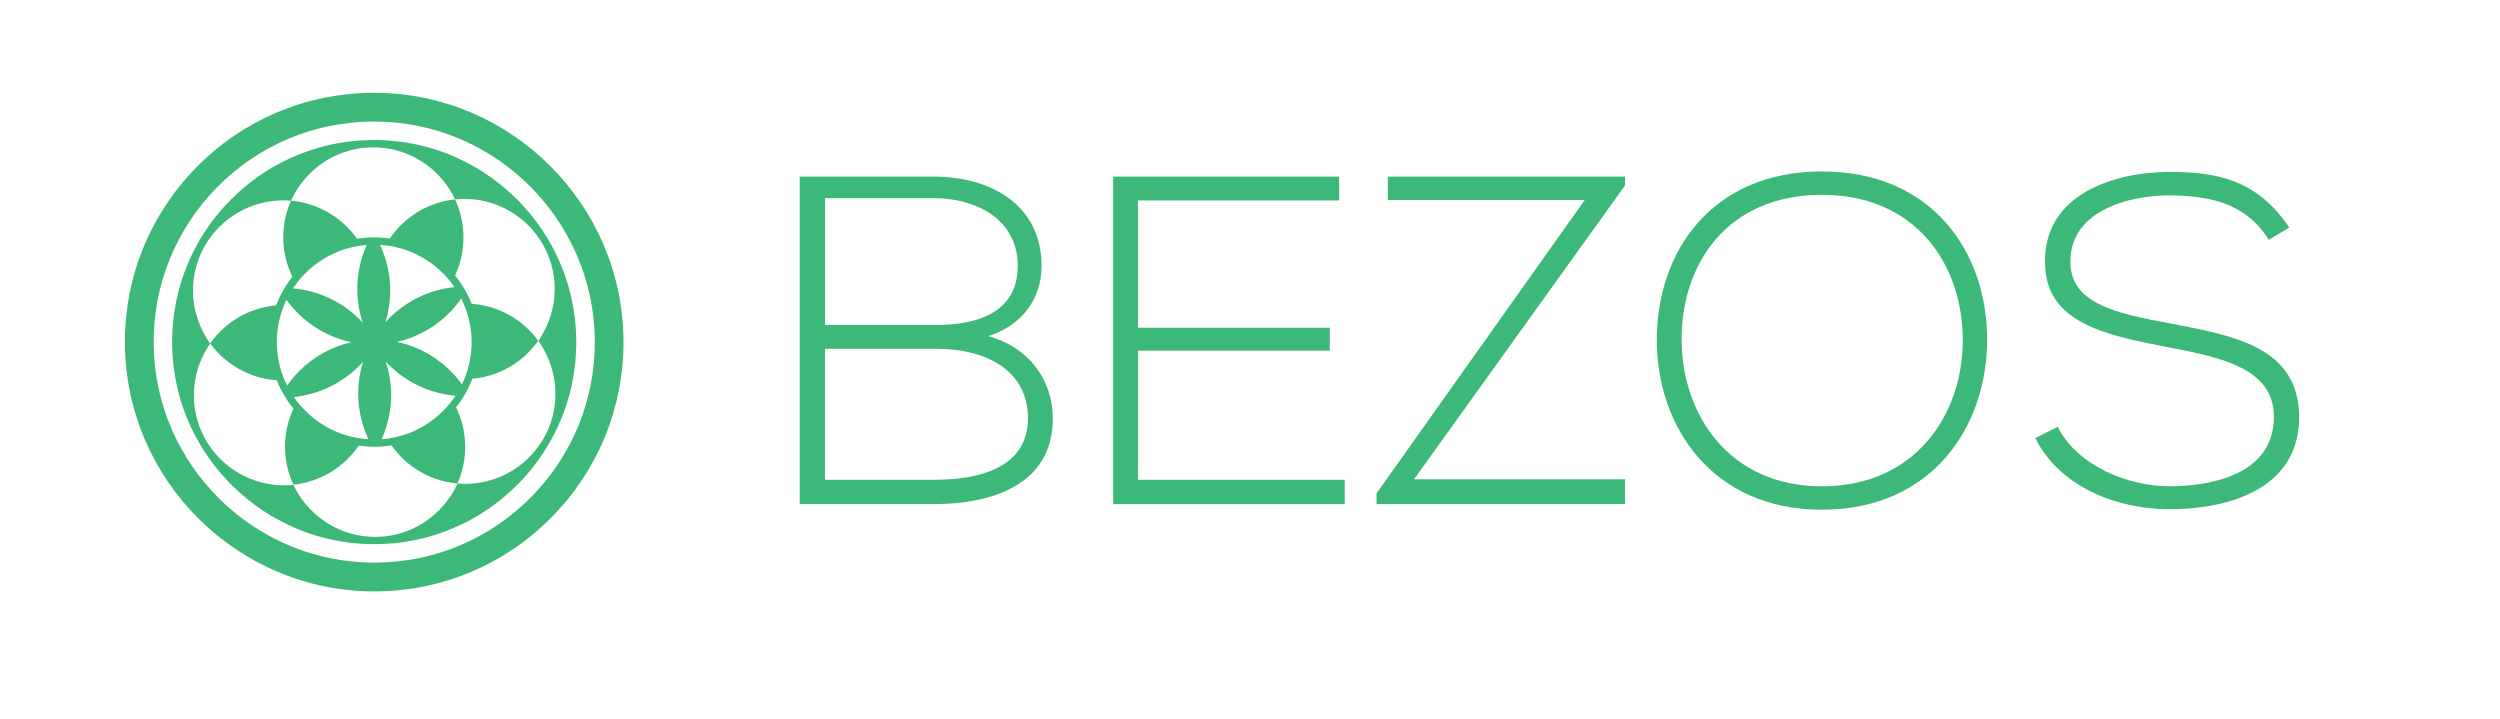
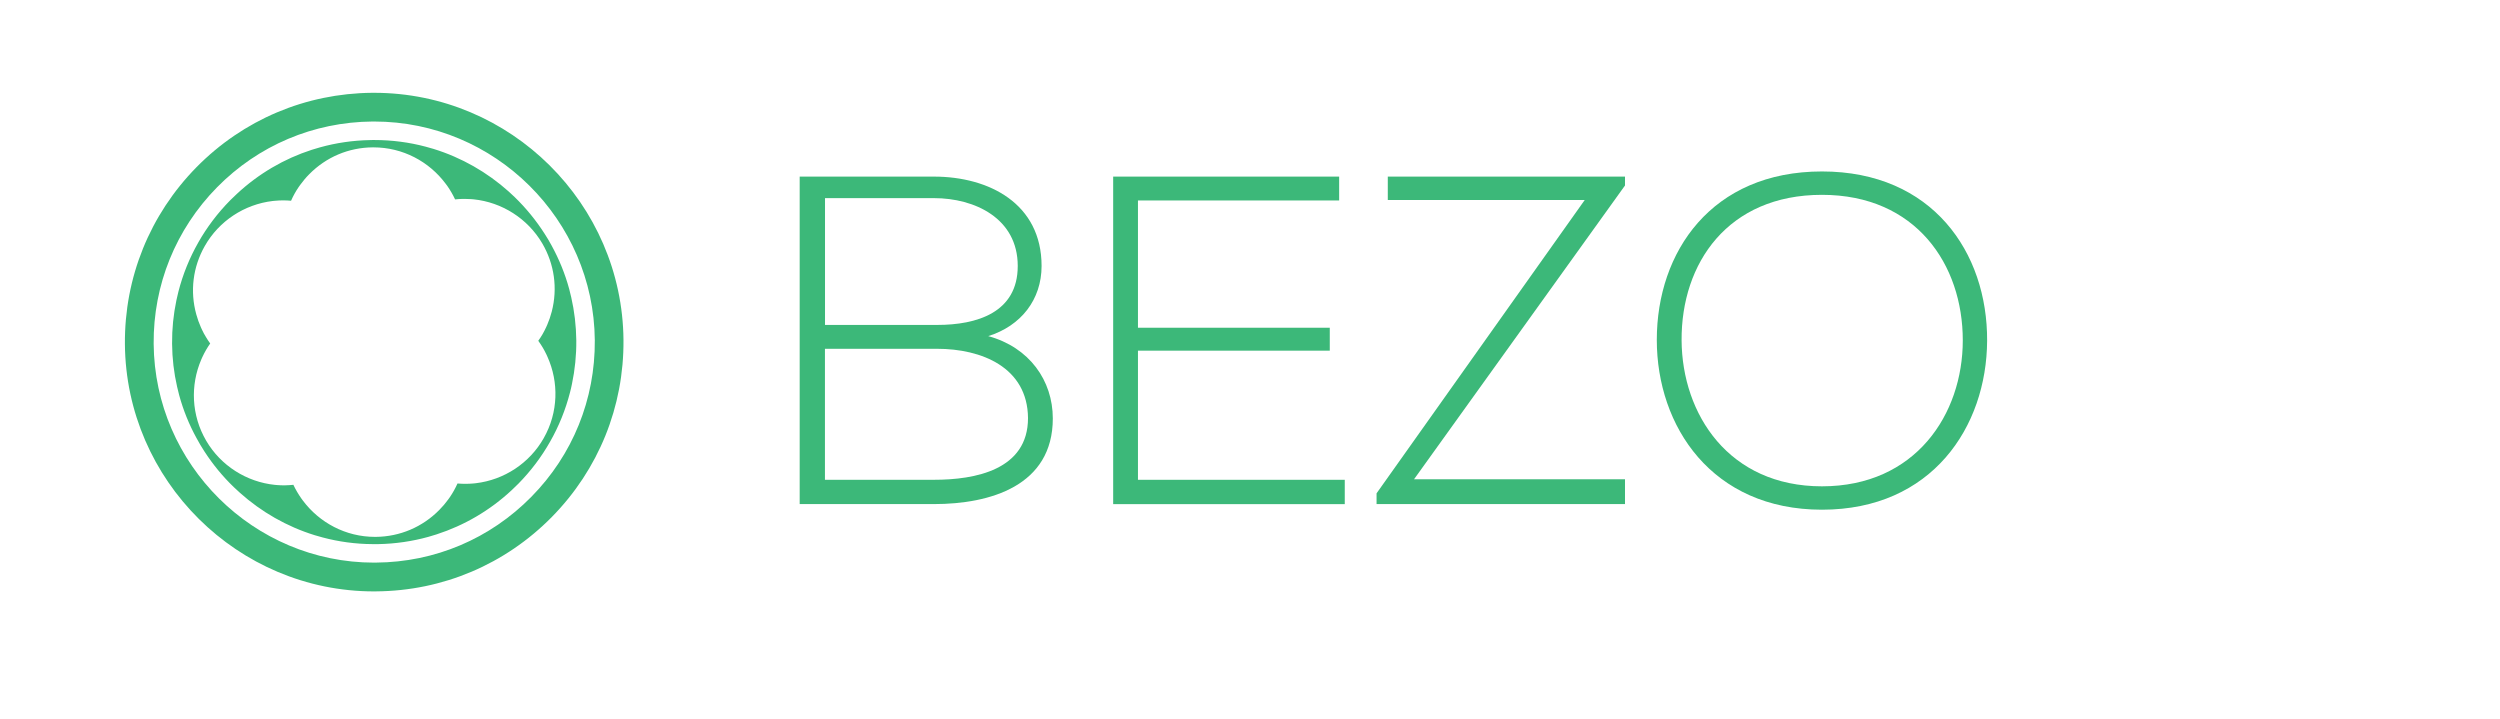
<svg xmlns="http://www.w3.org/2000/svg" version="1.1" id="Layer_1" x="0px" y="0px" viewBox="0 0 810.57 233.27" style="enable-background:new 0 0 810.57 233.27;" xml:space="preserve">
  <style type="text/css">
	.st0{fill:#3CB879;}
	.st1{fill:none;}
</style>
  <g>
    <path class="st0" d="M337.71,86.23c0,10.92-6.67,19.42-17.29,22.75c13.35,3.64,20.93,14.41,20.93,26.7   c0,21.84-20.33,27.76-38.53,27.76c-15.47,0-28.06,0-43.54,0V57.26c15.32,0,28.06,0,43.54,0C320.72,57.26,337.71,66.06,337.71,86.23   z M267.48,105.35h36.41c12.74,0,26.09-3.94,26.09-19.11c0-15.47-13.96-22-27.15-22h-35.34V105.35z M267.48,155.56h35.34   c13.35,0,30.49-3.19,30.49-20.02c-0.15-16.53-15.17-22.45-29.43-22.45c-12.74,0-23.66,0-36.41,0V155.56z" />
    <path class="st0" d="M368.96,106.26h62.19v7.43h-62.19v41.87h67.05v7.89h-75.09V57.26h73.27V65h-65.23V106.26z" />
    <path class="st0" d="M449.96,57.26h76.91v2.88l-68.41,95.26h68.41v8.04h-80.55v-3.49l67.5-95.11h-63.86V57.26z" />
    <path class="st0" d="M644.28,110.5c-0.15,27.91-17.9,54.76-53.55,54.76s-53.55-27-53.55-55.06c0-28.52,17.75-54.61,53.55-54.61   S644.43,81.83,644.28,110.5z M545.22,110.35c0.15,23.97,15.32,47.33,45.51,47.33c30.34,0,45.66-23.36,45.66-47.33   c0-24.57-15.17-47.18-45.66-47.18S545.07,85.32,545.22,110.35z" />
-     <path class="st0" d="M735.59,77.74c-7.74-12.44-20.18-14.26-32.16-14.41c-12.44,0-32.16,4.55-32.16,21.54   c0,13.5,14.56,16.69,32.46,20.02c20.48,3.94,41.72,7.58,41.72,30.49c-0.15,23.97-24.27,29.73-42.02,29.73   c-16.53,0-35.34-6.83-43.54-23.06l7.28-3.64c6.52,12.89,23.21,19.26,36.25,19.26c13.05,0,33.83-3.64,33.83-22.45   c0.15-15.93-17.44-19.42-34.89-22.75c-19.42-3.79-39.29-7.74-39.29-27.3c-0.46-22.45,22.91-29.43,40.35-29.43   c15.17,0,28.37,2.43,38.83,18.05L735.59,77.74z" />
  </g>
  <g id="XMLID_2_">
    <path class="st0" d="M202.15,110.26c0.17,21.59-8.08,41.96-23.22,57.35c-15.15,15.38-35.37,23.96-56.96,24.13l-0.58,0.01h-0.08   c-44.2,0-80.45-35.97-80.81-80.18c-0.18-21.58,8.07-41.94,23.2-57.35c15.15-15.38,35.38-23.95,56.96-24.13h0.64   C165.53,30.09,201.79,66.05,202.15,110.26z M172.3,161.06c13.41-13.6,20.69-31.63,20.55-50.73c-0.32-39.12-32.39-70.93-71.53-70.93   h-0.56c-19.11,0.16-37.01,7.74-50.4,21.34c-13.39,13.62-20.69,31.65-20.54,50.73c0.32,39.13,32.39,70.95,71.5,70.95h0.02l0.57-0.01   C141,182.27,158.9,174.69,172.3,161.06z" />
    <g>
-       <path class="st1" d="M92.13,98.9c-1.57,3.78-2.41,7.92-2.38,12.27c0.04,4.33,0.95,8.45,2.58,12.22c0.25,0.55,0.5,1.09,0.77,1.62    c0.4-0.59,0.85-1.18,1.3-1.75c0.76-0.96,1.58-1.88,2.45-2.77c4.75-4.82,10.66-8.08,17.11-9.53c-7.86-1.64-14.77-5.97-19.72-11.98    c-0.48-0.57-0.93-1.16-1.37-1.76C92.61,97.77,92.36,98.33,92.13,98.9z" />
+       <path class="st1" d="M92.13,98.9c-1.57,3.78-2.41,7.92-2.38,12.27c0.04,4.33,0.95,8.45,2.58,12.22c0.25,0.55,0.5,1.09,0.77,1.62    c0.76-0.96,1.58-1.88,2.45-2.77c4.75-4.82,10.66-8.08,17.11-9.53c-7.86-1.64-14.77-5.97-19.72-11.98    c-0.48-0.57-0.93-1.16-1.37-1.76C92.61,97.77,92.36,98.33,92.13,98.9z" />
      <path class="st1" d="M149.2,96.1c-0.02-0.03-0.03-0.05-0.05-0.08c-0.01,0.03-0.04,0.06-0.06,0.09    C149.12,96.1,149.15,96.1,149.2,96.1z" />
      <path class="st1" d="M122.91,142.3c-0.02,0.06-0.05,0.11-0.07,0.17c0.05-0.01,0.09-0.01,0.14-0.01    C122.95,142.4,122.92,142.36,122.91,142.3z" />
      <path class="st1" d="M145.46,128.04c-7.83-1.18-15.05-5.02-20.39-10.8c2.09,6.28,2.32,13.04,0.62,19.59    c-0.31,1.2-0.68,2.38-1.12,3.53c-0.26,0.69-0.53,1.37-0.83,2.04c0.6-0.04,1.2-0.1,1.8-0.19c6.93-0.92,13.31-4.1,18.29-9.16    c1-1.02,1.94-2.12,2.78-3.24c0.38-0.5,0.73-1,1.07-1.52C146.94,128.25,146.2,128.17,145.46,128.04z" />
      <path class="st1" d="M149.32,125.25c0.03,0.04,0.06,0.09,0.08,0.13c0.03-0.03,0.05-0.07,0.06-0.12    C149.41,125.26,149.36,125.26,149.32,125.25z" />
      <path class="st1" d="M148.08,127.7c0.03-0.05,0.06-0.1,0.09-0.14c-0.06,0-0.13,0-0.2-0.02    C148.01,127.59,148.05,127.64,148.08,127.7z" />
      <path class="st1" d="M150.55,122.92c1.58-3.84,2.39-8,2.36-12.27c-0.04-4.33-0.96-8.46-2.6-12.22c-0.24-0.55-0.49-1.1-0.77-1.63    c-0.41,0.6-0.85,1.18-1.3,1.75c-4.84,6.1-11.7,10.54-19.56,12.31c7.87,1.63,14.79,5.97,19.73,11.98c0.49,0.58,0.94,1.18,1.39,1.78    C150.05,124.06,150.31,123.5,150.55,122.92z" />
      <path class="st1" d="M165.4,118.89c-3.77,2.21-7.96,3.55-12.27,3.92c-0.31,0.83-0.65,1.64-1.02,2.44    c-0.26,0.55-0.53,1.1-0.82,1.62c-0.13,0.27-0.28,0.53-0.42,0.78c-0.14,0.27-0.31,0.53-0.47,0.79c-0.31,0.52-0.63,1.02-0.97,1.52    c-0.5,0.73-1.01,1.44-1.56,2.12c1.86,3.8,2.92,8.05,2.96,12.54c0.03,4.25-0.84,8.37-2.51,12.14c0.83,0.07,1.67,0.11,2.51,0.11    c0.87,0,1.73-0.04,2.59-0.11c0.28-0.03,0.57-0.05,0.86-0.09c9.17-1.09,17.4-6.48,22-14.61c4.77-8.39,4.9-18.17,1.22-26.36    c-0.11-0.27-0.24-0.54-0.37-0.81c-0.37-0.78-0.78-1.53-1.22-2.28c-0.43-0.72-0.89-1.42-1.4-2.11    C172.13,113.87,169.06,116.73,165.4,118.89z" />
      <path class="st1" d="M147.54,89.34c0.56,0.68,1.1,1.39,1.59,2.11c0.34,0.48,0.66,0.97,0.97,1.47c0.17,0.26,0.33,0.52,0.49,0.79    c0.16,0.26,0.29,0.51,0.44,0.77c0.28,0.53,0.56,1.06,0.82,1.6c0.39,0.79,0.76,1.6,1.08,2.43c4.31,0.3,8.55,1.57,12.33,3.72    c3.77,2.13,6.87,4.98,9.24,8.27c0.5-0.69,0.94-1.4,1.38-2.13c0.42-0.76,0.83-1.51,1.19-2.31c0.13-0.27,0.25-0.54,0.36-0.81    c0.58-1.36,1.06-2.76,1.44-4.21c1.96-7.56,0.86-15.41-3.09-22.15c-4.73-8.03-13.08-13.31-22.26-14.26    c-0.28-0.03-0.57-0.05-0.86-0.07c-0.69-0.05-1.4-0.07-2.1-0.07c-0.17,0-0.33,0-0.51,0c-0.85,0.01-1.69,0.06-2.52,0.16    c1.74,3.68,2.71,7.78,2.74,12.08C150.3,81.17,149.36,85.44,147.54,89.34z" />
      <path class="st1" d="M77.26,102.94c3.76-2.21,7.96-3.56,12.26-3.93c0.32-0.83,0.66-1.64,1.03-2.44c0.26-0.55,0.53-1.1,0.81-1.63    c0.14-0.25,0.28-0.5,0.43-0.76v-0.01c0.14-0.27,0.31-0.53,0.47-0.79c0.31-0.52,0.63-1.02,0.97-1.52c0.49-0.72,1.01-1.43,1.55-2.12    c-1.85-3.8-2.91-8.05-2.95-12.54c-0.03-4.24,0.84-8.37,2.52-12.12c-0.84-0.08-1.69-0.12-2.52-0.12h-0.01    c-0.86,0-1.72,0.04-2.57,0.12c-0.3,0.02-0.59,0.04-0.87,0.08c-9.17,1.09-17.4,6.48-22.02,14.62c-3.85,6.79-4.82,14.66-2.73,22.18    c0.39,1.45,0.9,2.83,1.5,4.19c0.12,0.27,0.25,0.54,0.37,0.8c0.37,0.79,0.79,1.55,1.24,2.29c0.42,0.72,0.89,1.44,1.39,2.12    C70.48,108.02,73.54,105.13,77.26,102.94z" />
      <path class="st1" d="M95.13,132.49c-0.56-0.68-1.1-1.39-1.6-2.11c-0.34-0.48-0.66-0.97-0.98-1.48c-0.17-0.26-0.32-0.52-0.47-0.79    h-0.01c-0.16-0.26-0.31-0.53-0.46-0.8c-0.29-0.51-0.56-1.04-0.83-1.57c-0.38-0.8-0.73-1.6-1.06-2.43    c-4.31-0.3-8.55-1.57-12.33-3.72c-3.69-2.09-6.83-4.89-9.25-8.23c-0.48,0.69-0.93,1.4-1.36,2.13c-0.43,0.74-0.83,1.51-1.19,2.3    c-0.12,0.27-0.24,0.53-0.36,0.81c-3.54,8.26-3.24,18.02,1.64,26.33c4.73,8.05,13.08,13.33,22.26,14.27    c0.28,0.03,0.57,0.06,0.85,0.07c0.7,0.06,1.41,0.08,2.11,0.08c0.17,0,0.33,0,0.5-0.01c0.85-0.01,1.69-0.06,2.52-0.16    c-1.73-3.68-2.71-7.78-2.74-12.09C92.35,140.58,93.34,136.31,95.13,132.49z" />
-       <path class="st1" d="M115.74,77.43c0.87-0.14,1.76-0.26,2.64-0.33c0.58-0.05,1.17-0.09,1.75-0.11c0.31-0.01,0.62-0.02,0.93-0.02    s0.61,0,0.91,0.01c0.6,0.01,1.2,0.04,1.8,0.08c0.88,0.06,1.76,0.16,2.63,0.29c2.35-3.51,5.5-6.55,9.38-8.82    c3.61-2.12,7.62-3.45,11.74-3.88c-0.35-0.77-0.74-1.51-1.17-2.24c-0.42-0.74-0.89-1.48-1.39-2.18c-0.17-0.23-0.34-0.47-0.52-0.69    c-5.34-7.14-13.85-11.76-23.38-11.76h-0.25c-7.8,0.06-15.1,3.16-20.59,8.72c-1.06,1.07-2.01,2.2-2.88,3.4    c-0.18,0.23-0.34,0.47-0.51,0.71c-0.49,0.71-0.94,1.46-1.37,2.21c-0.4,0.74-0.79,1.49-1.12,2.27c4.13,0.36,8.18,1.61,11.84,3.67    C110.05,70.94,113.29,73.9,115.74,77.43z" />
      <path class="st1" d="M120.21,142.46c0.03,0.01,0.07,0.01,0.11,0.01c-0.01-0.04-0.04-0.08-0.05-0.11    C120.25,142.39,120.23,142.42,120.21,142.46z" />
      <path class="st1" d="M94.92,127.97c-0.04,0.01-0.08,0.01-0.13,0.01c0.02,0.03,0.04,0.06,0.06,0.09    C94.87,128.04,94.89,128,94.92,127.97z" />
-       <path class="st1" d="M93.33,96.56c-0.02-0.04-0.04-0.07-0.06-0.1c-0.03,0.03-0.04,0.06-0.06,0.1    C93.26,96.56,93.3,96.56,93.33,96.56z" />
      <path class="st1" d="M93.45,125.71c0.01,0.03,0.04,0.06,0.05,0.1c0.02-0.04,0.04-0.07,0.07-0.11    C93.54,125.71,93.5,125.71,93.45,125.71z" />
      <path class="st1" d="M117.63,142.27c0.6,0.08,1.21,0.12,1.81,0.17c-0.3-0.66-0.59-1.33-0.86-2.03    c-2.87-7.24-3.28-15.41-0.87-23.11c-5.27,5.9-12.44,9.85-20.28,11.15c-0.7,0.11-1.43,0.22-2.14,0.28c0.33,0.5,0.68,0.98,1.04,1.45    C101.42,136.73,109.01,141.26,117.63,142.27z" />
      <path class="st1" d="M145.31,161.93c0.18-0.24,0.34-0.48,0.51-0.71c0.49-0.72,0.94-1.46,1.37-2.21c0.4-0.73,0.78-1.49,1.13-2.26    c-4.14-0.36-8.2-1.61-11.85-3.69c-3.91-2.21-7.12-5.2-9.54-8.67c-0.86,0.16-1.74,0.26-2.62,0.34c-0.59,0.05-1.19,0.08-1.78,0.11    c-0.3,0-0.62,0.01-0.93,0.01c-0.29,0-0.59,0-0.89-0.01c-0.6,0-1.2-0.03-1.79-0.07c-0.89-0.06-1.76-0.16-2.63-0.29    c-2.4,3.57-5.6,6.58-9.4,8.81c-3.61,2.12-7.62,3.45-11.75,3.88c0.35,0.77,0.76,1.51,1.18,2.24c0.43,0.74,0.9,1.48,1.4,2.18    c0.17,0.24,0.33,0.48,0.51,0.7c5.34,7.13,13.85,11.76,23.38,11.76h0.24c7.81-0.07,15.13-3.17,20.59-8.73    C143.47,164.27,144.44,163.13,145.31,161.93z" />
      <path class="st1" d="M97.18,93.77c7.84,1.18,15.06,5.03,20.41,10.81c-2.08-6.28-2.32-13.04-0.63-19.59    c0.32-1.21,0.7-2.39,1.13-3.55c0.26-0.68,0.53-1.36,0.83-2.01c-0.6,0.04-1.19,0.1-1.79,0.19c-8.61,1.15-16.11,5.77-21.07,12.4    c-0.37,0.49-0.72,0.98-1.07,1.49C95.72,93.57,96.45,93.65,97.18,93.77z" />
      <path class="st1" d="M122.47,79.36c-0.05-0.01-0.09-0.01-0.14-0.01c0.03,0.05,0.05,0.1,0.07,0.16    C122.42,79.45,122.44,79.41,122.47,79.36z" />
      <path class="st1" d="M94.59,94.14c-0.03,0.03-0.06,0.07-0.08,0.12c0.06,0,0.11,0.01,0.18,0.01    C94.64,94.23,94.61,94.18,94.59,94.14z" />
      <path class="st1" d="M124.09,81.43c2.86,7.25,3.27,15.41,0.86,23.1c5.28-5.92,12.45-9.87,20.3-11.17c0.7-0.11,1.41-0.21,2.1-0.28    c-0.32-0.49-0.66-0.96-1.02-1.43c-5.08-6.56-12.67-11.09-21.28-12.1c-0.61-0.07-1.22-0.12-1.83-0.17    C123.53,80.07,123.82,80.74,124.09,81.43z" />
      <path class="st1" d="M119.76,79.5c0.01-0.04,0.03-0.08,0.05-0.12c-0.04,0-0.07,0-0.1,0C119.73,79.42,119.74,79.46,119.76,79.5z" />
      <path class="st1" d="M147.76,93.84c0.03,0,0.06,0,0.1,0c-0.02-0.03-0.04-0.06-0.05-0.08C147.8,93.79,147.78,93.81,147.76,93.84z" />
      <path class="st0" d="M185.21,96.39c-0.2-0.91-0.43-1.82-0.67-2.72c-1.34-4.92-3.26-9.6-5.66-14c-0.73-1.36-1.52-2.68-2.36-3.97    c-2.75-4.29-5.98-8.23-9.61-11.76c-0.66-0.64-1.32-1.26-2-1.86c-6.95-6.21-15.22-10.97-24.32-13.79    c-0.86-0.27-1.73-0.52-2.61-0.74c-5.33-1.41-10.89-2.15-16.65-2.15h-0.29h-0.24c-0.27,0-0.54,0.01-0.8,0.02    c-5.57,0.1-11.03,0.9-16.26,2.36c-0.89,0.24-1.78,0.5-2.65,0.79c-8.98,2.9-17.27,7.75-24.32,14.32c-0.68,0.62-1.34,1.26-2,1.92    c-0.05,0.05-0.1,0.1-0.16,0.16c-4.08,4.14-7.53,8.72-10.32,13.64v0.01c-2.86,5.02-5.02,10.37-6.45,15.95    c-0.24,0.93-0.46,1.87-0.65,2.8c-0.96,4.58-1.44,9.29-1.4,14.08c0.04,4.79,0.6,9.46,1.63,13.95c0.21,0.93,0.43,1.85,0.68,2.76    c1.33,4.86,3.21,9.5,5.59,13.84c0.8,1.5,1.67,2.96,2.59,4.38c0.02,0.03,0.03,0.05,0.05,0.07c2.71,4.18,5.89,8.04,9.45,11.47    c0.65,0.63,1.31,1.25,1.99,1.84c6.94,6.21,15.21,10.97,24.3,13.78c0.85,0.27,1.71,0.51,2.58,0.73c5.16,1.37,10.57,2.12,16.14,2.15    c0.18,0.01,0.34,0.01,0.52,0.01h0.55c0.26,0,0.53-0.01,0.79-0.01c5.57-0.1,11.03-0.91,16.25-2.36c0.9-0.25,1.77-0.51,2.65-0.8    c8.99-2.91,17.29-7.75,24.36-14.34c0.66-0.61,1.32-1.25,1.96-1.9c0.06-0.05,0.1-0.09,0.17-0.16c4.07-4.14,7.52-8.72,10.31-13.65    c2.86-5.02,5.03-10.39,6.46-15.98c0.24-0.92,0.46-1.84,0.64-2.77c0.96-4.57,1.44-9.29,1.4-14.08    C186.8,105.58,186.24,100.89,185.21,96.39z M121.83,174.07h-0.24c-9.53,0-18.04-4.63-23.38-11.76c-0.18-0.23-0.34-0.47-0.51-0.7    c-0.5-0.7-0.96-1.44-1.4-2.18c-0.42-0.73-0.83-1.48-1.18-2.24c-0.84,0.09-1.68,0.14-2.52,0.16c-0.17,0.01-0.33,0.01-0.5,0.01    c-0.7,0-1.41-0.02-2.11-0.08c-0.28-0.01-0.57-0.04-0.85-0.07c-9.19-0.94-17.54-6.22-22.26-14.27c-4.88-8.31-5.18-18.07-1.64-26.33    c0.12-0.28,0.24-0.54,0.36-0.81c0.36-0.79,0.76-1.55,1.19-2.3c0.42-0.73,0.88-1.44,1.36-2.13c-0.5-0.68-0.96-1.4-1.39-2.12    c-0.46-0.73-0.87-1.5-1.24-2.29c-0.12-0.26-0.25-0.53-0.37-0.8c-0.6-1.36-1.11-2.74-1.5-4.19c-2.09-7.52-1.12-15.39,2.73-22.18    c4.61-8.14,12.85-13.53,22.02-14.62c0.28-0.04,0.57-0.06,0.87-0.08c0.85-0.08,1.71-0.12,2.57-0.12h0.01    c0.84,0,1.69,0.04,2.52,0.12c0.33-0.78,0.71-1.52,1.12-2.27c0.42-0.76,0.88-1.5,1.37-2.21c0.17-0.25,0.33-0.49,0.51-0.71    c0.87-1.2,1.82-2.34,2.88-3.4c5.48-5.57,12.79-8.66,20.59-8.72h0.25c9.53,0,18.04,4.62,23.38,11.76c0.18,0.23,0.35,0.47,0.52,0.69    c0.5,0.7,0.96,1.44,1.39,2.18c0.42,0.73,0.82,1.48,1.17,2.24c0.84-0.09,1.68-0.14,2.52-0.16c0.18,0,0.34,0,0.51,0    c0.7,0,1.41,0.02,2.1,0.07c0.29,0.02,0.58,0.04,0.86,0.07c9.19,0.94,17.54,6.23,22.26,14.26c3.95,6.73,5.05,14.59,3.09,22.15    c-0.38,1.45-0.86,2.86-1.44,4.21c-0.11,0.27-0.23,0.54-0.36,0.81c-0.36,0.8-0.77,1.55-1.19,2.31c-0.43,0.73-0.88,1.44-1.38,2.13    c0.51,0.69,0.96,1.39,1.4,2.11c0.44,0.74,0.85,1.5,1.22,2.28c0.13,0.27,0.26,0.54,0.37,0.81c3.68,8.19,3.55,17.97-1.22,26.36    c-4.6,8.13-12.84,13.52-22,14.61c-0.29,0.04-0.58,0.06-0.86,0.09c-0.86,0.07-1.72,0.11-2.59,0.11c-0.85,0-1.69-0.04-2.51-0.11    c-0.35,0.77-0.72,1.52-1.13,2.26c-0.42,0.76-0.88,1.49-1.37,2.21c-0.17,0.24-0.33,0.48-0.51,0.71c-0.87,1.2-1.83,2.34-2.89,3.4    C136.96,170.9,129.64,174,121.83,174.07z" />
-       <path class="st0" d="M116.29,144.48c0.87,0.13,1.74,0.23,2.63,0.29c0.59,0.04,1.19,0.07,1.79,0.07c0.3,0.01,0.6,0.01,0.89,0.01    c0.31,0,0.63-0.01,0.93-0.01c0.59-0.03,1.19-0.06,1.78-0.11c0.88-0.08,1.76-0.19,2.62-0.34c2.42,3.47,5.63,6.46,9.54,8.67    c3.64,2.08,7.71,3.33,11.85,3.69c1.68-3.77,2.55-7.88,2.51-12.14c-0.04-4.49-1.1-8.74-2.96-12.54c0.55-0.68,1.07-1.39,1.56-2.12    c0.34-0.5,0.66-1,0.97-1.52c0.16-0.26,0.32-0.52,0.47-0.79c0.14-0.25,0.29-0.51,0.42-0.78c0.29-0.53,0.56-1.08,0.82-1.62    c0.37-0.8,0.71-1.61,1.02-2.44c4.31-0.37,8.5-1.71,12.27-3.92c3.66-2.15,6.73-5.02,9.1-8.39c-2.37-3.29-5.47-6.13-9.24-8.27    c-3.79-2.15-8.02-3.42-12.33-3.72c-0.32-0.83-0.68-1.64-1.08-2.43c-0.26-0.55-0.54-1.08-0.82-1.6c-0.16-0.26-0.29-0.51-0.44-0.77    c-0.16-0.27-0.32-0.53-0.49-0.79c-0.31-0.5-0.63-0.99-0.97-1.47c-0.5-0.72-1.03-1.43-1.59-2.11c1.82-3.9,2.76-8.17,2.72-12.61    c-0.03-4.3-1-8.4-2.74-12.08c-4.12,0.43-8.13,1.76-11.74,3.88c-3.88,2.28-7.03,5.32-9.38,8.82c-0.87-0.13-1.75-0.23-2.63-0.29    c-0.6-0.04-1.2-0.07-1.8-0.08c-0.3-0.01-0.6-0.01-0.91-0.01s-0.62,0.01-0.93,0.02c-0.58,0.02-1.17,0.06-1.75,0.11    c-0.88,0.07-1.77,0.19-2.64,0.33c-2.45-3.53-5.69-6.49-9.54-8.68c-3.65-2.06-7.71-3.31-11.84-3.67    c-1.69,3.76-2.56,7.88-2.52,12.12c0.04,4.49,1.1,8.74,2.95,12.54c-0.54,0.69-1.07,1.4-1.55,2.12c-0.34,0.5-0.66,1-0.97,1.52    c-0.16,0.26-0.32,0.52-0.47,0.79v0.01c-0.16,0.26-0.29,0.51-0.43,0.76c-0.28,0.54-0.55,1.09-0.81,1.63    c-0.37,0.8-0.71,1.61-1.03,2.44c-4.3,0.37-8.5,1.72-12.26,3.93c-3.72,2.18-6.79,5.08-9.11,8.41c2.42,3.34,5.56,6.15,9.25,8.23    c3.79,2.15,8.02,3.42,12.33,3.72c0.32,0.83,0.67,1.63,1.06,2.43c0.27,0.53,0.54,1.07,0.83,1.57c0.14,0.27,0.3,0.54,0.46,0.8h0.01    c0.14,0.27,0.3,0.53,0.47,0.79c0.32,0.51,0.64,1,0.98,1.48c0.51,0.72,1.04,1.43,1.6,2.11c-1.79,3.82-2.78,8.09-2.74,12.59    c0.03,4.31,1.01,8.41,2.74,12.09c4.13-0.43,8.14-1.76,11.75-3.88C110.69,151.06,113.89,148.05,116.29,144.48z M120.21,142.46    c0.02-0.04,0.04-0.07,0.06-0.1c0.01,0.03,0.04,0.07,0.05,0.11C120.28,142.47,120.24,142.47,120.21,142.46z M128.68,110.86    c7.86-1.77,14.72-6.21,19.56-12.31c0.46-0.57,0.89-1.15,1.3-1.75c0.28,0.54,0.53,1.09,0.77,1.63c1.63,3.76,2.56,7.88,2.6,12.22    c0.03,4.27-0.78,8.43-2.36,12.27c-0.24,0.58-0.5,1.14-0.76,1.7c-0.44-0.6-0.9-1.2-1.39-1.78    C143.47,116.83,136.55,112.49,128.68,110.86z M113.96,110.96c-6.46,1.45-12.36,4.71-17.11,9.53c-0.87,0.89-1.7,1.81-2.45,2.77    c-0.46,0.57-0.9,1.16-1.3,1.75c-0.27-0.54-0.52-1.08-0.77-1.62c-1.62-3.77-2.53-7.88-2.58-12.22c-0.03-4.35,0.81-8.49,2.38-12.27    c0.23-0.57,0.48-1.13,0.74-1.68c0.43,0.6,0.89,1.19,1.37,1.76C99.19,104.99,106.1,109.32,113.96,110.96z M122.91,142.3    c0.01,0.06,0.04,0.1,0.07,0.16c-0.05,0-0.09,0-0.14,0.01C122.86,142.41,122.89,142.36,122.91,142.3z M143.84,133.06    c-4.98,5.06-11.36,8.23-18.29,9.16c-0.6,0.08-1.2,0.14-1.8,0.19c0.3-0.67,0.57-1.34,0.83-2.04c0.43-1.15,0.81-2.33,1.12-3.53    c1.7-6.56,1.47-13.31-0.62-19.59c5.34,5.78,12.56,9.62,20.39,10.8c0.73,0.12,1.48,0.21,2.22,0.26c-0.33,0.52-0.68,1.02-1.07,1.52    C145.78,130.94,144.84,132.03,143.84,133.06z M148.08,127.7c-0.03-0.06-0.07-0.11-0.1-0.17c0.06,0.02,0.13,0.02,0.2,0.02    C148.14,127.6,148.11,127.65,148.08,127.7z M149.32,125.25c0.04,0.01,0.09,0.01,0.14,0.01c-0.01,0.05-0.03,0.09-0.06,0.12    C149.38,125.34,149.35,125.29,149.32,125.25z M149.2,96.1c-0.04,0-0.07,0-0.11,0.01c0.02-0.03,0.05-0.06,0.06-0.09    C149.16,96.05,149.17,96.07,149.2,96.1z M147.76,93.84c0.02-0.03,0.04-0.05,0.05-0.08c0.01,0.02,0.03,0.05,0.05,0.08    C147.82,93.84,147.79,93.84,147.76,93.84z M125.04,79.55c8.61,1.01,16.2,5.55,21.28,12.1c0.36,0.47,0.7,0.94,1.02,1.43    c-0.69,0.07-1.4,0.17-2.1,0.28c-7.85,1.3-15.02,5.26-20.3,11.17c2.41-7.69,2-15.85-0.86-23.1c-0.27-0.69-0.56-1.37-0.88-2.05    C123.82,79.43,124.43,79.48,125.04,79.55z M122.47,79.36c-0.03,0.05-0.05,0.09-0.07,0.14c-0.02-0.05-0.04-0.1-0.07-0.16    C122.38,79.35,122.42,79.35,122.47,79.36z M119.76,79.5c-0.02-0.04-0.03-0.08-0.05-0.12c0.03,0,0.06,0,0.1,0    C119.79,79.42,119.77,79.46,119.76,79.5z M117.12,79.61c0.6-0.08,1.19-0.14,1.79-0.19c-0.3,0.65-0.57,1.32-0.83,2.01    c-0.42,1.16-0.81,2.34-1.13,3.55c-1.69,6.56-1.45,13.31,0.63,19.59c-5.35-5.78-12.57-9.63-20.41-10.81    c-0.72-0.11-1.46-0.2-2.19-0.26c0.34-0.51,0.69-1,1.07-1.49C101.02,85.39,108.52,80.76,117.12,79.61z M94.59,94.14    c0.02,0.04,0.05,0.09,0.09,0.13c-0.06,0-0.11-0.01-0.18-0.01C94.53,94.21,94.56,94.17,94.59,94.14z M93.33,96.56    c-0.03,0-0.07,0-0.12,0c0.02-0.04,0.03-0.07,0.06-0.1C93.29,96.49,93.31,96.52,93.33,96.56z M93.45,125.71    c0.04,0,0.08,0,0.12-0.01c-0.03,0.04-0.05,0.07-0.07,0.11C93.5,125.78,93.46,125.74,93.45,125.71z M94.92,127.97    c-0.03,0.03-0.05,0.07-0.07,0.1c-0.02-0.03-0.04-0.06-0.06-0.09C94.84,127.98,94.88,127.98,94.92,127.97z M95.3,128.72    c0.71-0.06,1.44-0.17,2.14-0.28c7.84-1.3,15.01-5.26,20.28-11.15c-2.41,7.7-2,15.87,0.87,23.11c0.27,0.69,0.56,1.37,0.86,2.03    c-0.6-0.04-1.21-0.08-1.81-0.17c-8.62-1-16.21-5.53-21.29-12.09C95.98,129.71,95.63,129.22,95.3,128.72z" />
    </g>
  </g>
</svg>